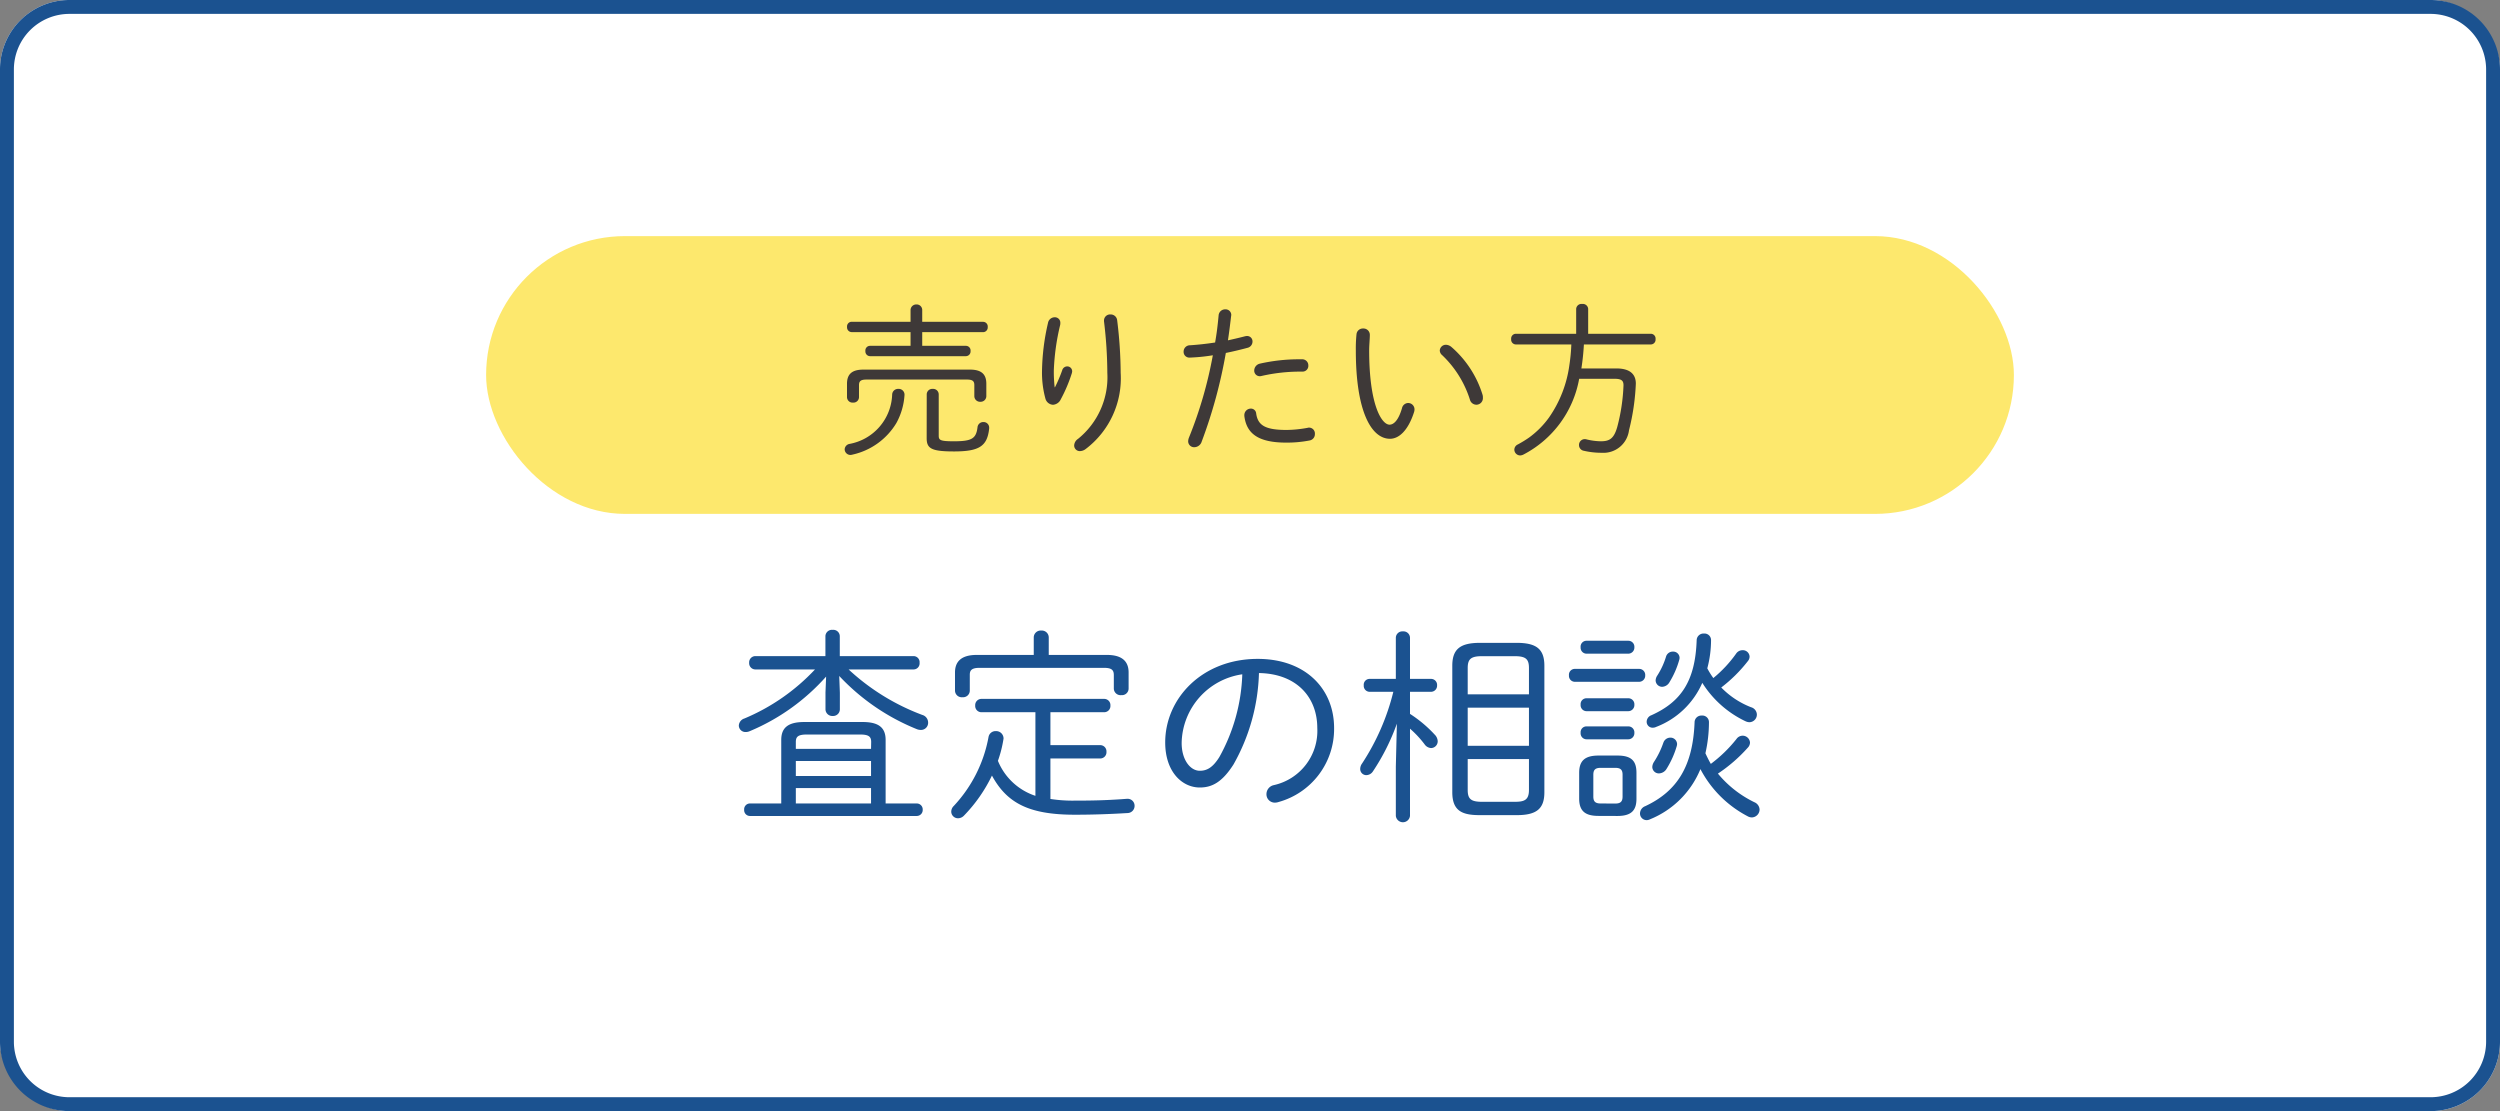
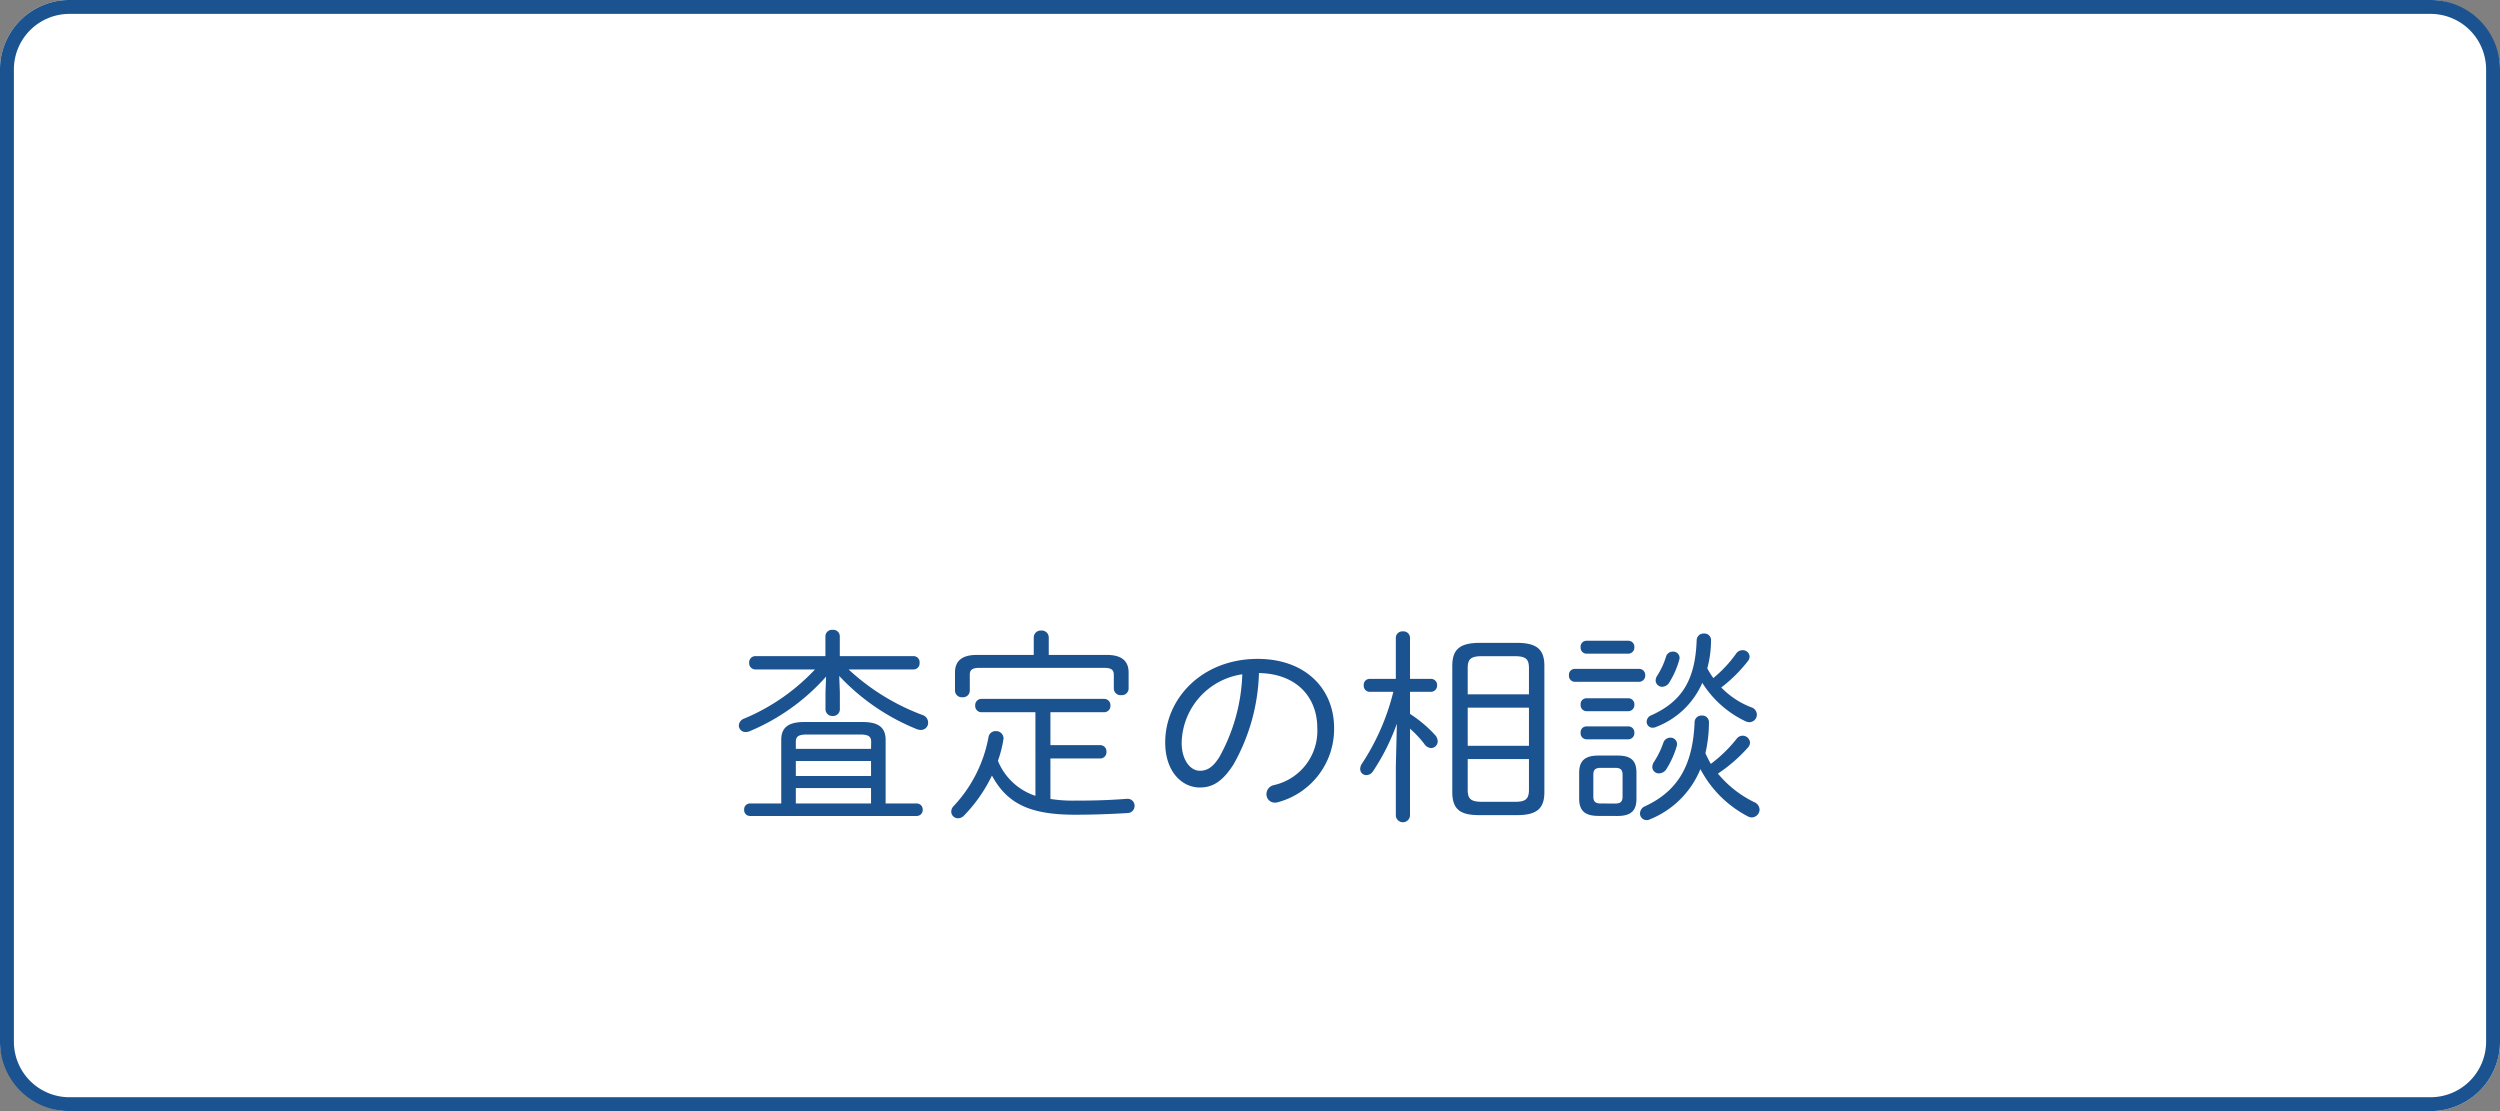
<svg xmlns="http://www.w3.org/2000/svg" width="180" height="80" viewBox="0 0 180 80">
  <rect x="0" y="0" width="180" height="80" fill="#808080" stroke="none" />
  <g transform="translate(-1630 -154)">
    <rect width="180" height="80" rx="5" transform="translate(1630 154)" fill="#fff" />
    <path d="M5,1A4,4,0,0,0,1,5V75a4,4,0,0,0,4,4H175a4,4,0,0,0,4-4V5a4,4,0,0,0-4-4H5M5,0H175a5,5,0,0,1,5,5V75a5,5,0,0,1-5,5H5a5,5,0,0,1-5-5V5A5,5,0,0,1,5,0Z" transform="translate(1630 154)" fill="#1b5290" />
-     <rect width="110" height="20" rx="10" transform="translate(1665 171)" fill="#fde86d" />
    <path d="M-24.225-9.8a.436.436,0,0,0,.435-.48.436.436,0,0,0-.435-.48h-5.31V-12.2a.465.465,0,0,0-.51-.45.471.471,0,0,0-.525.45v1.44h-5.04a.448.448,0,0,0-.45.48.448.448,0,0,0,.45.48h4.29A14.776,14.776,0,0,1-36.4-6.27a.567.567,0,0,0-.405.51.475.475,0,0,0,.5.465.7.7,0,0,0,.285-.06,15.216,15.216,0,0,0,5.5-3.93l-.045,1.14v1.2a.488.488,0,0,0,.525.495.483.483,0,0,0,.51-.495V-8.13l-.045-1.2A15.71,15.71,0,0,0-24-5.505a.763.763,0,0,0,.3.06.512.512,0,0,0,.525-.525.573.573,0,0,0-.42-.555A16.059,16.059,0,0,1-28.9-9.8ZM-26.235-.15V-4.725c0-.855-.465-1.29-1.65-1.29H-32.1c-1.185,0-1.65.435-1.65,1.29V-.15H-36a.417.417,0,0,0-.42.45A.417.417,0,0,0-36,.75h12A.429.429,0,0,0-23.565.3.429.429,0,0,0-24-.15Zm-1.05,0H-32.7V-1.26h5.415ZM-32.7-3.21h5.415v1.08H-32.7Zm5.415-.87H-32.7v-.495c0-.375.15-.54.8-.54h3.825c.645,0,.8.165.8.54Zm12.915.69h3.585a.448.448,0,0,0,.45-.48.448.448,0,0,0-.45-.48H-14.37V-6.72h3.87a.448.448,0,0,0,.45-.48.448.448,0,0,0-.45-.48h-8.835a.448.448,0,0,0-.45.48.448.448,0,0,0,.45.48h3.885V-.7a4.4,4.4,0,0,1-2.7-2.52,8.6,8.6,0,0,0,.405-1.6.531.531,0,0,0-.555-.54.512.512,0,0,0-.525.42A9.848,9.848,0,0,1-21.33.03a.58.58,0,0,0-.18.42.484.484,0,0,0,.5.465.6.6,0,0,0,.42-.195,10.9,10.9,0,0,0,2.01-2.88C-17.475-.12-15.825.66-12.6.66c1.3,0,2.535-.045,3.78-.12A.516.516,0,0,0-8.31.015a.5.5,0,0,0-.54-.5c-.045,0-.225.015-.435.03-1.125.075-2.025.1-3.345.1a10.336,10.336,0,0,1-1.74-.12Zm-.12-7.455V-12.12a.5.5,0,0,0-.54-.48.5.5,0,0,0-.54.48v1.275h-4.11c-1.14,0-1.56.51-1.56,1.26v1.32a.486.486,0,0,0,.54.465.481.481,0,0,0,.525-.465V-9.42c0-.315.135-.495.7-.495h8.97c.57,0,.7.18.7.525v.975a.486.486,0,0,0,.54.465.481.481,0,0,0,.525-.465v-1.17c0-.75-.42-1.26-1.56-1.26ZM-3.615-1.3c.855,0,1.6-.36,2.43-1.665A14.142,14.142,0,0,0,.645-9.54c2.73.045,4.2,1.755,4.2,3.96A4,4,0,0,1,1.71-1.47a.665.665,0,0,0-.525.645A.6.6,0,0,0,1.8-.21a.832.832,0,0,0,.255-.045,5.452,5.452,0,0,0,4-5.325c0-2.835-2.07-4.98-5.5-4.98-4.005,0-6.66,2.85-6.66,6.015C-6.105-2.43-4.89-1.3-3.615-1.3ZM-.555-9.45a13.1,13.1,0,0,1-1.65,5.955c-.495.795-.93.99-1.41.99-.69,0-1.32-.8-1.305-2.04A5.089,5.089,0,0,1-.555-9.45ZM10.5-9.12H8.61a.421.421,0,0,0-.42.465.429.429,0,0,0,.42.465h1.71A16.62,16.62,0,0,1,8.07-3.03a.675.675,0,0,0-.135.39.439.439,0,0,0,.435.45.578.578,0,0,0,.48-.27,15.672,15.672,0,0,0,1.725-3.435L10.5-2.805V.735a.512.512,0,0,0,1.02,0v-6.27A7.363,7.363,0,0,1,12.57-4.41a.615.615,0,0,0,.465.27.487.487,0,0,0,.48-.495.71.71,0,0,0-.21-.465A9.14,9.14,0,0,0,11.52-6.6V-8.19h1.515a.441.441,0,0,0,.435-.465.433.433,0,0,0-.435-.465H11.52v-2.955a.468.468,0,0,0-.51-.465.468.468,0,0,0-.51.465ZM19.2.69c1.425,0,1.995-.45,1.995-1.65v-9.105c0-1.2-.57-1.65-1.995-1.65H16.56c-1.425,0-1.995.45-1.995,1.65V-.96c0,1.38.75,1.65,1.995,1.65ZM16.71-.27c-.81,0-1.035-.21-1.035-.855v-2.22h4.41v2.22c0,.75-.36.855-1.035.855ZM15.675-7.05h4.41V-4.3h-4.41Zm4.41-.96h-4.41V-9.9c0-.645.225-.855,1.035-.855h2.34c.81,0,1.035.21,1.035.855ZM26.445.75c1.02,0,1.38-.405,1.38-1.245v-1.86c0-.855-.36-1.245-1.365-1.245H25.095c-1,0-1.395.39-1.395,1.245V-.5c0,.96.51,1.245,1.395,1.245Zm-1.2-.9c-.39,0-.525-.15-.525-.5V-2.22c0-.345.135-.495.525-.495H26.3c.39,0,.525.15.525.495V-.645c0,.375-.165.5-.525.5Zm7.32-8.685a7.432,7.432,0,0,0,3.1,2.76A.734.734,0,0,0,35.955-6a.55.55,0,0,0,.54-.555.566.566,0,0,0-.42-.525A6.036,6.036,0,0,1,33.93-8.5a10.48,10.48,0,0,0,1.92-1.905.5.5,0,0,0,.12-.33.486.486,0,0,0-.51-.45.554.554,0,0,0-.465.255A8.955,8.955,0,0,1,33.36-9.18a5.548,5.548,0,0,1-.435-.7,7.867,7.867,0,0,0,.27-2.025.471.471,0,0,0-.51-.48.491.491,0,0,0-.525.48c-.1,2.94-1.125,4.44-3.255,5.4a.511.511,0,0,0-.345.465.426.426,0,0,0,.435.435.571.571,0,0,0,.255-.06A5.929,5.929,0,0,0,32.565-8.835ZM33.69-2.3a11.121,11.121,0,0,0,2.145-1.86A.552.552,0,0,0,36-4.53a.53.53,0,0,0-.54-.5.544.544,0,0,0-.435.24A9.942,9.942,0,0,1,33.18-3c-.15-.255-.27-.51-.39-.765A10.214,10.214,0,0,0,33.045-6a.476.476,0,0,0-.525-.48.487.487,0,0,0-.51.48c-.12,3.15-1.245,4.965-3.555,6.045A.571.571,0,0,0,28.08.57a.48.48,0,0,0,.465.48A.53.53,0,0,0,28.8.99a6.6,6.6,0,0,0,3.63-3.615A8.031,8.031,0,0,0,35.82.765a.63.63,0,0,0,.315.09.577.577,0,0,0,.555-.57.6.6,0,0,0-.375-.525A7.845,7.845,0,0,1,33.69-2.3Zm-3.93-2.22a6.215,6.215,0,0,1-.675,1.38.731.731,0,0,0-.12.36.471.471,0,0,0,.48.465A.663.663,0,0,0,30-2.655a6.581,6.581,0,0,0,.72-1.605.638.638,0,0,0,.03-.165.474.474,0,0,0-.495-.465A.529.529,0,0,0,29.76-4.515ZM28.02-8.91a.441.441,0,0,0,.435-.465.433.433,0,0,0-.435-.465H23.385a.421.421,0,0,0-.42.465.429.429,0,0,0,.42.465Zm-.78-2.025a.441.441,0,0,0,.435-.465.433.433,0,0,0-.435-.465H24.225a.421.421,0,0,0-.42.465.429.429,0,0,0,.42.465Zm0,4.14a.441.441,0,0,0,.435-.465.433.433,0,0,0-.435-.465H24.225a.421.421,0,0,0-.42.465.429.429,0,0,0,.42.465Zm0,2.025a.441.441,0,0,0,.435-.465A.433.433,0,0,0,27.24-5.7H24.225a.421.421,0,0,0-.42.465.429.429,0,0,0,.42.465Zm2.715-5.955a5.429,5.429,0,0,1-.63,1.365.683.683,0,0,0-.12.345.471.471,0,0,0,.48.465.638.638,0,0,0,.525-.345,6.26,6.26,0,0,0,.69-1.575.638.638,0,0,0,.03-.165.457.457,0,0,0-.48-.45A.507.507,0,0,0,29.955-10.725Z" transform="translate(1720 212)" fill="#1b5290" />
-     <path d="M-23.6-7.1v-.984h4.392a.341.341,0,0,0,.324-.372.335.335,0,0,0-.324-.372H-23.6V-9.66a.4.4,0,0,0-.42-.42.409.409,0,0,0-.42.42v.828h-4.248a.335.335,0,0,0-.324.372.341.341,0,0,0,.324.372h4.248V-7.1h-2.928a.335.335,0,0,0-.324.372.341.341,0,0,0,.324.372h6.924a.341.341,0,0,0,.324-.372.335.335,0,0,0-.324-.372ZM-27.84-5.388c-.828,0-1.176.336-1.176,1.02v.948a.4.4,0,0,0,.432.408.4.4,0,0,0,.432-.408v-.852c0-.276.12-.4.528-.4h7.248c.408,0,.528.12.528.4v.792a.409.409,0,0,0,.432.408.409.409,0,0,0,.432-.408v-.888c0-.684-.348-1.02-1.176-1.02ZM-25.764-3.6A3.744,3.744,0,0,1-28.848-.036a.42.42,0,0,0-.336.384.415.415,0,0,0,.42.408A.6.6,0,0,0-28.62.732a4.928,4.928,0,0,0,3.156-2.268,4.778,4.778,0,0,0,.588-2.016A.416.416,0,0,0-25.32-4,.424.424,0,0,0-25.764-3.6ZM-23.28-.456c0,.744.324.96,1.968.96,1.812,0,2.4-.372,2.532-1.656v-.06a.4.4,0,0,0-.42-.4.414.414,0,0,0-.42.384c-.1.8-.4,1-1.692,1-.972,0-1.1-.072-1.1-.4V-3.6a.4.4,0,0,0-.432-.4.4.4,0,0,0-.432.4Zm9.216-3.66a9.872,9.872,0,0,1-.06-1.248,16.6,16.6,0,0,1,.456-3.24.584.584,0,0,0,.012-.144.39.39,0,0,0-.408-.408.49.49,0,0,0-.48.408,16.255,16.255,0,0,0-.432,3.48,7.071,7.071,0,0,0,.24,1.944.6.6,0,0,0,.552.468.672.672,0,0,0,.564-.4,10.871,10.871,0,0,0,.792-1.872.619.619,0,0,0,.024-.132.353.353,0,0,0-.36-.36.381.381,0,0,0-.36.288,10.486,10.486,0,0,1-.516,1.212Zm3.552-4.752a31.581,31.581,0,0,1,.24,3.72A5.7,5.7,0,0,1-12.384-.4a.6.6,0,0,0-.276.48.405.405,0,0,0,.42.4.7.7,0,0,0,.4-.144A6.381,6.381,0,0,0-9.312-5.148,31.592,31.592,0,0,0-9.564-8.94a.466.466,0,0,0-.48-.42.438.438,0,0,0-.468.432ZM-2.676-6.42A30.145,30.145,0,0,1-4.392-.5a.82.82,0,0,0-.06.264A.428.428,0,0,0-4.008.2.566.566,0,0,0-3.48-.2,35.452,35.452,0,0,0-1.74-6.588c.5-.1,1.032-.228,1.572-.372A.461.461,0,0,0,.18-7.4a.387.387,0,0,0-.4-.408.826.826,0,0,0-.156.024c-.408.108-.816.2-1.212.288.084-.552.144-1.044.228-1.74,0-.024.012-.06.012-.084a.409.409,0,0,0-.432-.408.471.471,0,0,0-.48.444c-.072.756-.132,1.26-.252,1.944-.7.108-1.32.168-1.812.2a.453.453,0,0,0-.456.456.412.412,0,0,0,.42.432A13.059,13.059,0,0,0-2.676-6.42Zm3.4.6a.517.517,0,0,0-.42.5.4.4,0,0,0,.408.408.6.6,0,0,0,.144-.024A12.514,12.514,0,0,1,3.54-5.244h.24a.415.415,0,0,0,.42-.444.438.438,0,0,0-.456-.444H3.5A12.842,12.842,0,0,0,.72-5.82ZM-.408-2.052c.156,1.272,1,1.92,3.024,1.92A8.493,8.493,0,0,0,4.3-.288a.459.459,0,0,0,.372-.468.423.423,0,0,0-.408-.456.264.264,0,0,0-.1.012,8.661,8.661,0,0,1-1.536.156c-1.56,0-2.064-.348-2.184-1.188A.376.376,0,0,0,.06-2.58a.468.468,0,0,0-.468.468Zm8.076-5.88A10.1,10.1,0,0,0,7.62-6.744c0,4.368,1.116,6.336,2.46,6.336.612,0,1.284-.54,1.728-1.908a.666.666,0,0,0,.036-.2.458.458,0,0,0-.456-.468.468.468,0,0,0-.444.372c-.252.864-.588,1.188-.9,1.188C9.492-1.428,8.58-2.8,8.58-6.78c0-.372.048-.816.048-1.1a.456.456,0,0,0-.48-.468A.459.459,0,0,0,7.668-7.932Zm6.8.888a.631.631,0,0,0-.348-.132.44.44,0,0,0-.456.408.454.454,0,0,0,.168.336,7.545,7.545,0,0,1,2,3.2.487.487,0,0,0,.468.372.474.474,0,0,0,.468-.516.629.629,0,0,0-.024-.2A7.458,7.458,0,0,0,14.472-7.044ZM23.136-7.2A12.682,12.682,0,0,1,23-5.748a8.612,8.612,0,0,1-1.476,3.816A6.448,6.448,0,0,1,20.1-.5a8.308,8.308,0,0,1-.816.5.425.425,0,0,0-.252.372.425.425,0,0,0,.42.42.587.587,0,0,0,.228-.06,7.671,7.671,0,0,0,4.02-5.46h2.52c.516,0,.672.12.672.468a13.477,13.477,0,0,1-.456,3.024c-.24.828-.564,1.008-1.176,1.008A4.449,4.449,0,0,1,24.252-.36a.6.6,0,0,0-.144-.024.419.419,0,0,0-.42.432.415.415,0,0,0,.348.408A5.615,5.615,0,0,0,25.32.6a1.854,1.854,0,0,0,1.968-1.62,16.277,16.277,0,0,0,.492-3.36c0-.684-.432-1.092-1.4-1.092h-2.52a16.87,16.87,0,0,0,.18-1.728h4.836a.345.345,0,0,0,.324-.384.345.345,0,0,0-.324-.384H24.348v-1.8a.386.386,0,0,0-.432-.348.386.386,0,0,0-.432.348v1.8H19.128a.345.345,0,0,0-.324.384.345.345,0,0,0,.324.384Z" transform="translate(1720 186)" fill="#3e3938" />
  </g>
</svg>